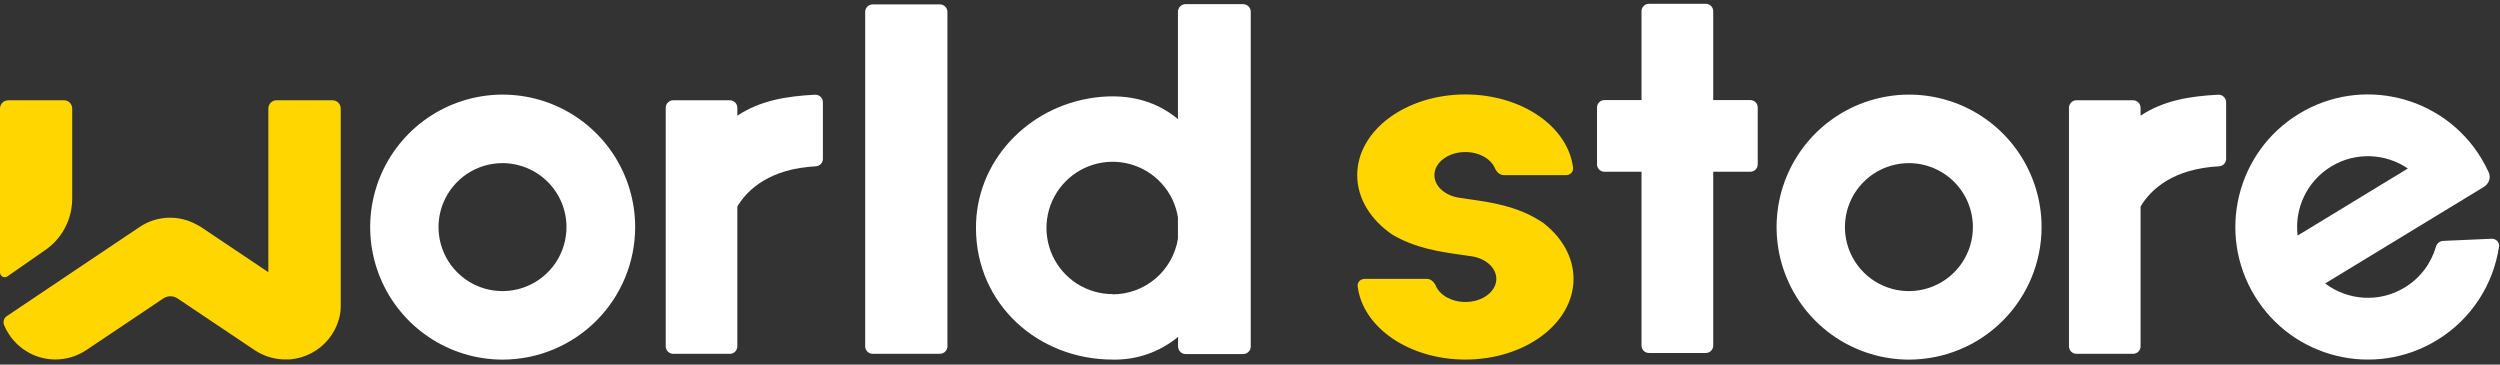
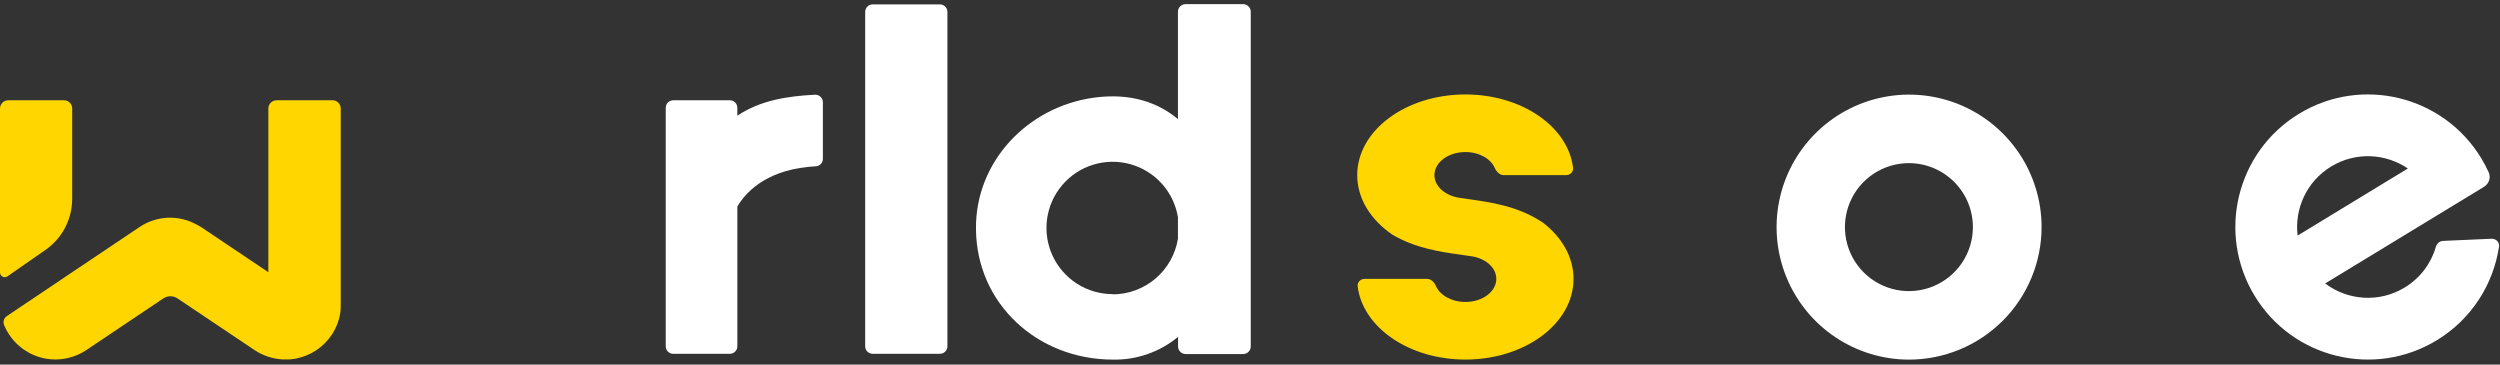
<svg xmlns="http://www.w3.org/2000/svg" width="240" height="35" viewBox="0 0 240 35" fill="none">
  <rect x="0" y="0" width="240" height="35" fill="#333333" stroke="none" />
-   <path fill-rule="evenodd" clip-rule="evenodd" d="M157.586 9.609L157.586 1.073C157.586 0.683 157.903 0.366 158.294 0.366L163.761 0.366C164.152 0.366 164.469 0.683 164.469 1.073L164.469 9.609H168.034C168.425 9.609 168.741 9.926 168.741 10.316L168.741 15.78C168.741 16.17 168.425 16.487 168.034 16.487H164.469L164.469 33.178C164.469 33.568 164.152 33.885 163.761 33.885L158.294 33.885C157.903 33.885 157.586 33.568 157.586 33.178L157.586 16.487H154.021C153.631 16.487 153.314 16.17 153.314 15.78V10.316C153.314 9.926 153.631 9.609 154.021 9.609H157.586Z" fill="white" />
  <path fill-rule="evenodd" clip-rule="evenodd" d="M238.454 17.942C238.935 17.649 239.147 17.056 238.915 16.544C238.704 16.08 238.464 15.625 238.192 15.179C234.54 9.175 226.711 7.268 220.707 10.921C214.703 14.573 212.796 22.402 216.449 28.406C220.101 34.41 227.93 36.317 233.934 32.664C237.287 30.625 239.362 27.284 239.905 23.685C239.969 23.262 239.621 22.901 239.194 22.92L234.533 23.126C234.209 23.14 233.939 23.374 233.849 23.686C233.392 25.263 232.366 26.68 230.853 27.6C228.399 29.093 225.374 28.847 223.215 27.212L238.454 17.942ZM223.788 15.985C221.435 17.416 220.26 20.047 220.571 22.614L231.153 16.176C229.017 14.72 226.14 14.554 223.788 15.985Z" fill="white" />
  <path d="M133.633 22.503C131.579 21.088 130.293 19.062 130.293 16.812C130.293 12.534 134.941 9.067 140.675 9.067C146.09 9.067 150.537 12.159 151.015 16.106C151.062 16.494 150.741 16.812 150.35 16.812L144.353 16.812C143.962 16.812 143.656 16.483 143.5 16.125C143.112 15.237 141.994 14.596 140.675 14.596C139.034 14.596 137.704 15.588 137.704 16.812C137.704 17.887 138.732 18.784 140.095 18.985L140.092 18.985C140.399 19.035 140.73 19.082 141.08 19.131C143.067 19.412 145.652 19.776 147.941 21.259C147.989 21.29 148.036 21.319 148.081 21.345C149.922 22.742 151.058 24.659 151.058 26.773C151.058 31.05 146.409 34.518 140.675 34.518C135.26 34.518 130.813 31.425 130.335 27.479C130.288 27.091 130.609 26.773 131 26.773L136.997 26.773C137.388 26.773 137.694 27.102 137.85 27.46C138.238 28.347 139.356 28.989 140.675 28.989C142.316 28.989 143.646 27.997 143.646 26.773C143.646 25.654 142.535 24.73 141.092 24.578C140.813 24.535 140.515 24.492 140.202 24.448C138.299 24.18 135.848 23.834 133.633 22.503Z" fill="#FFD600" />
-   <path d="M212.936 9.093C210.279 9.232 207.707 9.628 205.495 11.107L205.495 10.347C205.495 10.156 205.419 9.972 205.284 9.837C205.148 9.702 204.965 9.626 204.773 9.626H199.341C199.15 9.626 198.966 9.702 198.831 9.837C198.696 9.972 198.62 10.156 198.62 10.347L198.62 33.245C198.62 33.436 198.696 33.62 198.831 33.755C198.966 33.891 199.15 33.967 199.341 33.967H204.773C204.965 33.967 205.148 33.891 205.284 33.755C205.419 33.62 205.495 33.436 205.495 33.245V19.823C206.491 18.145 208.668 16.192 213.037 15.963C213.219 15.953 213.391 15.873 213.516 15.739C213.641 15.606 213.71 15.43 213.708 15.247V9.815C213.708 9.716 213.687 9.618 213.647 9.527C213.607 9.437 213.55 9.355 213.478 9.288C213.405 9.22 213.32 9.168 213.227 9.134C213.134 9.101 213.035 9.087 212.936 9.093Z" fill="white" />
  <path d="M183.261 34.523C180.746 34.521 178.288 33.773 176.198 32.374C174.107 30.975 172.479 28.988 171.518 26.663C170.556 24.339 170.306 21.781 170.798 19.315C171.29 16.848 172.503 14.582 174.282 12.805C176.061 11.027 178.328 9.816 180.795 9.327C183.262 8.837 185.819 9.089 188.143 10.052C190.466 11.015 192.452 12.646 193.849 14.737C195.247 16.829 195.992 19.288 195.992 21.803C195.988 25.177 194.645 28.412 192.258 30.796C189.871 33.181 186.636 34.522 183.261 34.523ZM183.261 15.66C182.046 15.659 180.858 16.018 179.847 16.693C178.836 17.367 178.048 18.326 177.582 19.448C177.116 20.571 176.994 21.806 177.23 22.998C177.467 24.19 178.051 25.285 178.91 26.145C179.769 27.004 180.864 27.59 182.055 27.828C183.247 28.065 184.483 27.944 185.605 27.479C186.728 27.014 187.688 26.227 188.363 25.216C189.038 24.206 189.399 23.018 189.399 21.803C189.397 20.175 188.751 18.614 187.6 17.463C186.449 16.311 184.889 15.663 183.261 15.66Z" fill="white" />
  <path d="M78.226 9.093C75.568 9.232 72.997 9.628 70.785 11.107L70.785 10.347C70.785 10.156 70.709 9.972 70.573 9.837C70.438 9.702 70.255 9.626 70.063 9.626H64.631C64.44 9.626 64.256 9.702 64.121 9.837C63.986 9.972 63.91 10.156 63.91 10.347L63.91 33.245C63.91 33.436 63.986 33.62 64.121 33.755C64.256 33.891 64.44 33.967 64.631 33.967H70.063C70.255 33.967 70.438 33.891 70.573 33.755C70.709 33.62 70.785 33.436 70.785 33.245V19.823C71.781 18.145 73.957 16.192 78.327 15.963C78.509 15.953 78.681 15.873 78.806 15.739C78.931 15.606 79 15.43 78.998 15.247V9.815C78.997 9.716 78.977 9.618 78.937 9.527C78.897 9.437 78.84 9.355 78.767 9.288C78.695 9.22 78.61 9.168 78.517 9.134C78.424 9.101 78.325 9.087 78.226 9.093Z" fill="white" />
-   <path d="M48.245 34.523C45.73 34.521 43.272 33.773 41.182 32.374C39.091 30.975 37.463 28.988 36.502 26.663C35.541 24.339 35.29 21.781 35.782 19.315C36.274 16.848 37.487 14.582 39.266 12.805C41.045 11.027 43.312 9.816 45.779 9.326C48.246 8.837 50.803 9.089 53.127 10.052C55.45 11.015 57.436 12.646 58.834 14.737C60.231 16.829 60.976 19.288 60.976 21.803C60.972 25.177 59.629 28.412 57.242 30.796C54.855 33.181 51.62 34.521 48.245 34.523ZM48.245 15.66C47.03 15.659 45.842 16.018 44.831 16.692C43.82 17.367 43.032 18.326 42.566 19.448C42.1 20.571 41.978 21.806 42.214 22.998C42.451 24.19 43.035 25.285 43.894 26.145C44.753 27.004 45.848 27.59 47.039 27.827C48.231 28.065 49.467 27.944 50.59 27.479C51.712 27.014 52.672 26.227 53.347 25.216C54.023 24.206 54.383 23.018 54.383 21.803C54.382 20.175 53.735 18.614 52.584 17.463C51.434 16.311 49.873 15.663 48.245 15.66Z" fill="white" />
  <path d="M90.23 0.421H83.78C83.382 0.421 83.058 0.744 83.058 1.143V33.244C83.058 33.642 83.382 33.965 83.78 33.965H90.23C90.629 33.965 90.952 33.642 90.952 33.244V1.143C90.952 0.744 90.629 0.421 90.23 0.421Z" fill="white" />
  <path d="M113.082 1.13V11.433C111.167 9.836 108.536 8.904 105.058 9.37C98.66 10.228 93.631 15.513 93.694 21.962C93.733 29.174 99.615 34.521 106.843 34.521C109.121 34.568 111.34 33.794 113.094 32.339V33.257C113.094 33.452 113.171 33.638 113.308 33.776C113.446 33.913 113.632 33.99 113.827 33.99H119.339C119.533 33.99 119.719 33.913 119.857 33.776C119.994 33.638 120.072 33.452 120.072 33.257V1.13C120.072 0.936 119.994 0.75 119.857 0.612C119.719 0.475 119.533 0.397 119.339 0.397H113.827C113.729 0.396 113.633 0.414 113.543 0.45C113.452 0.486 113.37 0.54 113.301 0.608C113.232 0.676 113.177 0.758 113.139 0.847C113.102 0.937 113.082 1.033 113.082 1.13ZM106.831 28.236C105.618 28.239 104.43 27.895 103.406 27.245C102.382 26.594 101.566 25.664 101.054 24.564C100.542 23.464 100.356 22.241 100.517 21.038C100.678 19.836 101.181 18.705 101.964 17.779C102.748 16.853 103.78 16.171 104.939 15.813C106.098 15.455 107.335 15.436 108.505 15.759C109.674 16.082 110.726 16.733 111.537 17.635C112.349 18.537 112.885 19.652 113.082 20.849V22.923C112.84 24.41 112.077 25.763 110.93 26.74C109.783 27.717 108.327 28.255 106.82 28.259L106.831 28.236Z" fill="white" />
  <path fill-rule="evenodd" clip-rule="evenodd" d="M0.562 31.574C0.501 31.459 0.446 31.341 0.399 31.22C0.334 31.071 0.322 30.904 0.365 30.748C0.408 30.591 0.503 30.454 0.635 30.36L6.915 26.143L13.403 21.791C14.208 21.25 15.146 20.943 16.115 20.903C17.084 20.864 18.044 21.093 18.89 21.567C19.026 21.631 19.158 21.704 19.284 21.786L21.572 23.321L25.761 26.132L25.761 10.417C25.761 10.313 25.781 10.21 25.821 10.114C25.861 10.018 25.919 9.93 25.993 9.857C26.067 9.783 26.154 9.725 26.25 9.685C26.346 9.645 26.449 9.625 26.553 9.625H31.917C32.127 9.625 32.329 9.708 32.477 9.857C32.626 10.005 32.71 10.207 32.71 10.417L32.71 29.19C32.71 29.209 32.709 29.229 32.709 29.247C32.706 29.722 32.703 30.059 32.53 30.663C32.333 31.349 32.001 31.989 31.551 32.543C31.102 33.098 30.546 33.556 29.916 33.89C29.276 34.232 28.574 34.44 27.852 34.503H27.655H27.138C26.172 34.453 25.237 34.143 24.434 33.604L17.035 28.645C16.847 28.518 16.627 28.448 16.4 28.442C16.146 28.434 15.897 28.505 15.686 28.645L8.292 33.604C7.487 34.143 6.55 34.453 5.583 34.503C4.617 34.552 3.657 34.336 2.805 33.879C2.77 33.862 2.736 33.841 2.704 33.817L2.642 33.778L2.322 33.581L2.271 33.547L2.119 33.435L2.057 33.384C1.973 33.323 1.894 33.255 1.816 33.188L1.816 33.188L1.748 33.126C1.71 33.097 1.674 33.065 1.641 33.03L1.456 32.839L1.304 32.676L1.175 32.524L1.029 32.333C0.875 32.124 0.736 31.904 0.613 31.675L0.562 31.574ZM1.445 26.021L0.703 26.538C0.634 26.582 0.555 26.607 0.474 26.611C0.393 26.614 0.312 26.596 0.24 26.557C0.168 26.519 0.108 26.462 0.066 26.392C0.024 26.323 0.001 26.243 0 26.161V10.418C0 10.313 0.02 10.21 0.06 10.114C0.1 10.018 0.159 9.931 0.232 9.857C0.306 9.783 0.393 9.725 0.489 9.685C0.586 9.645 0.793 9.625 0.793 9.625H6.139C6.244 9.625 6.347 9.645 6.443 9.685C6.539 9.725 6.626 9.783 6.7 9.857C6.774 9.931 6.832 10.018 6.872 10.114C6.912 10.21 6.932 10.313 6.932 10.418V19.089C6.93 19.392 6.906 19.694 6.859 19.994C6.737 20.791 6.454 21.556 6.028 22.241C5.602 22.926 5.041 23.518 4.38 23.98L1.445 26.021Z" fill="#FFD600" />
</svg>